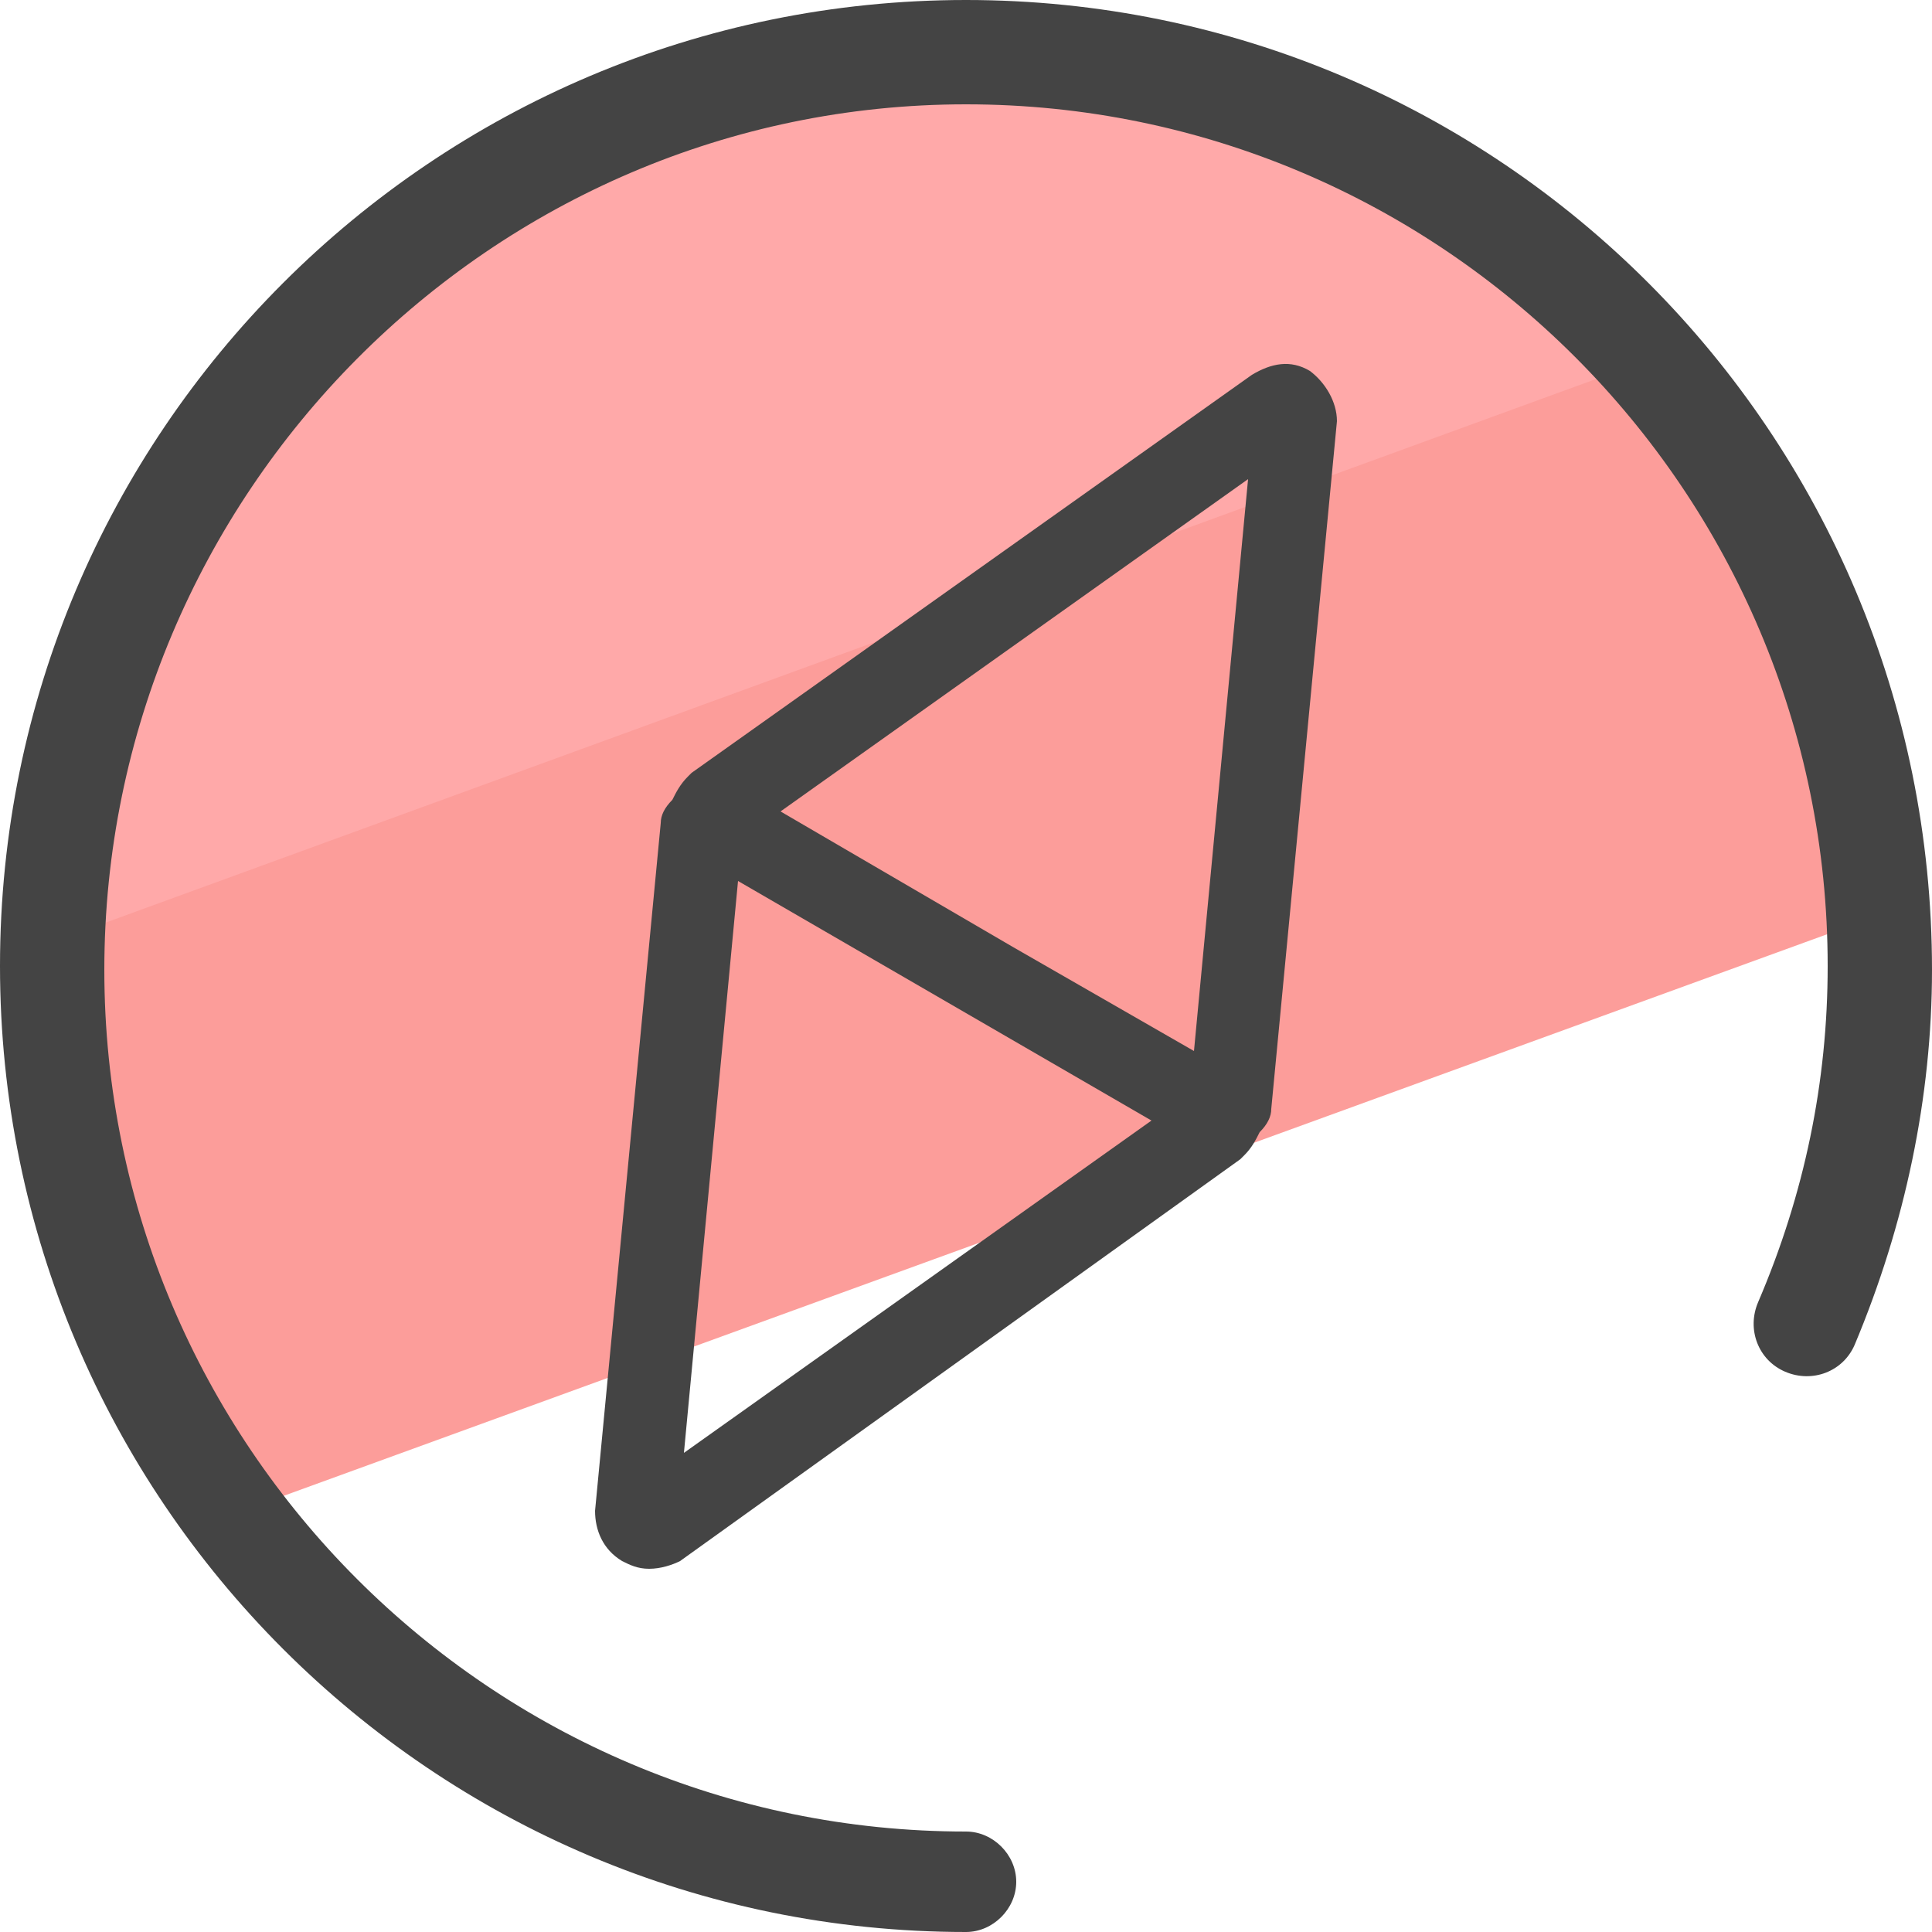
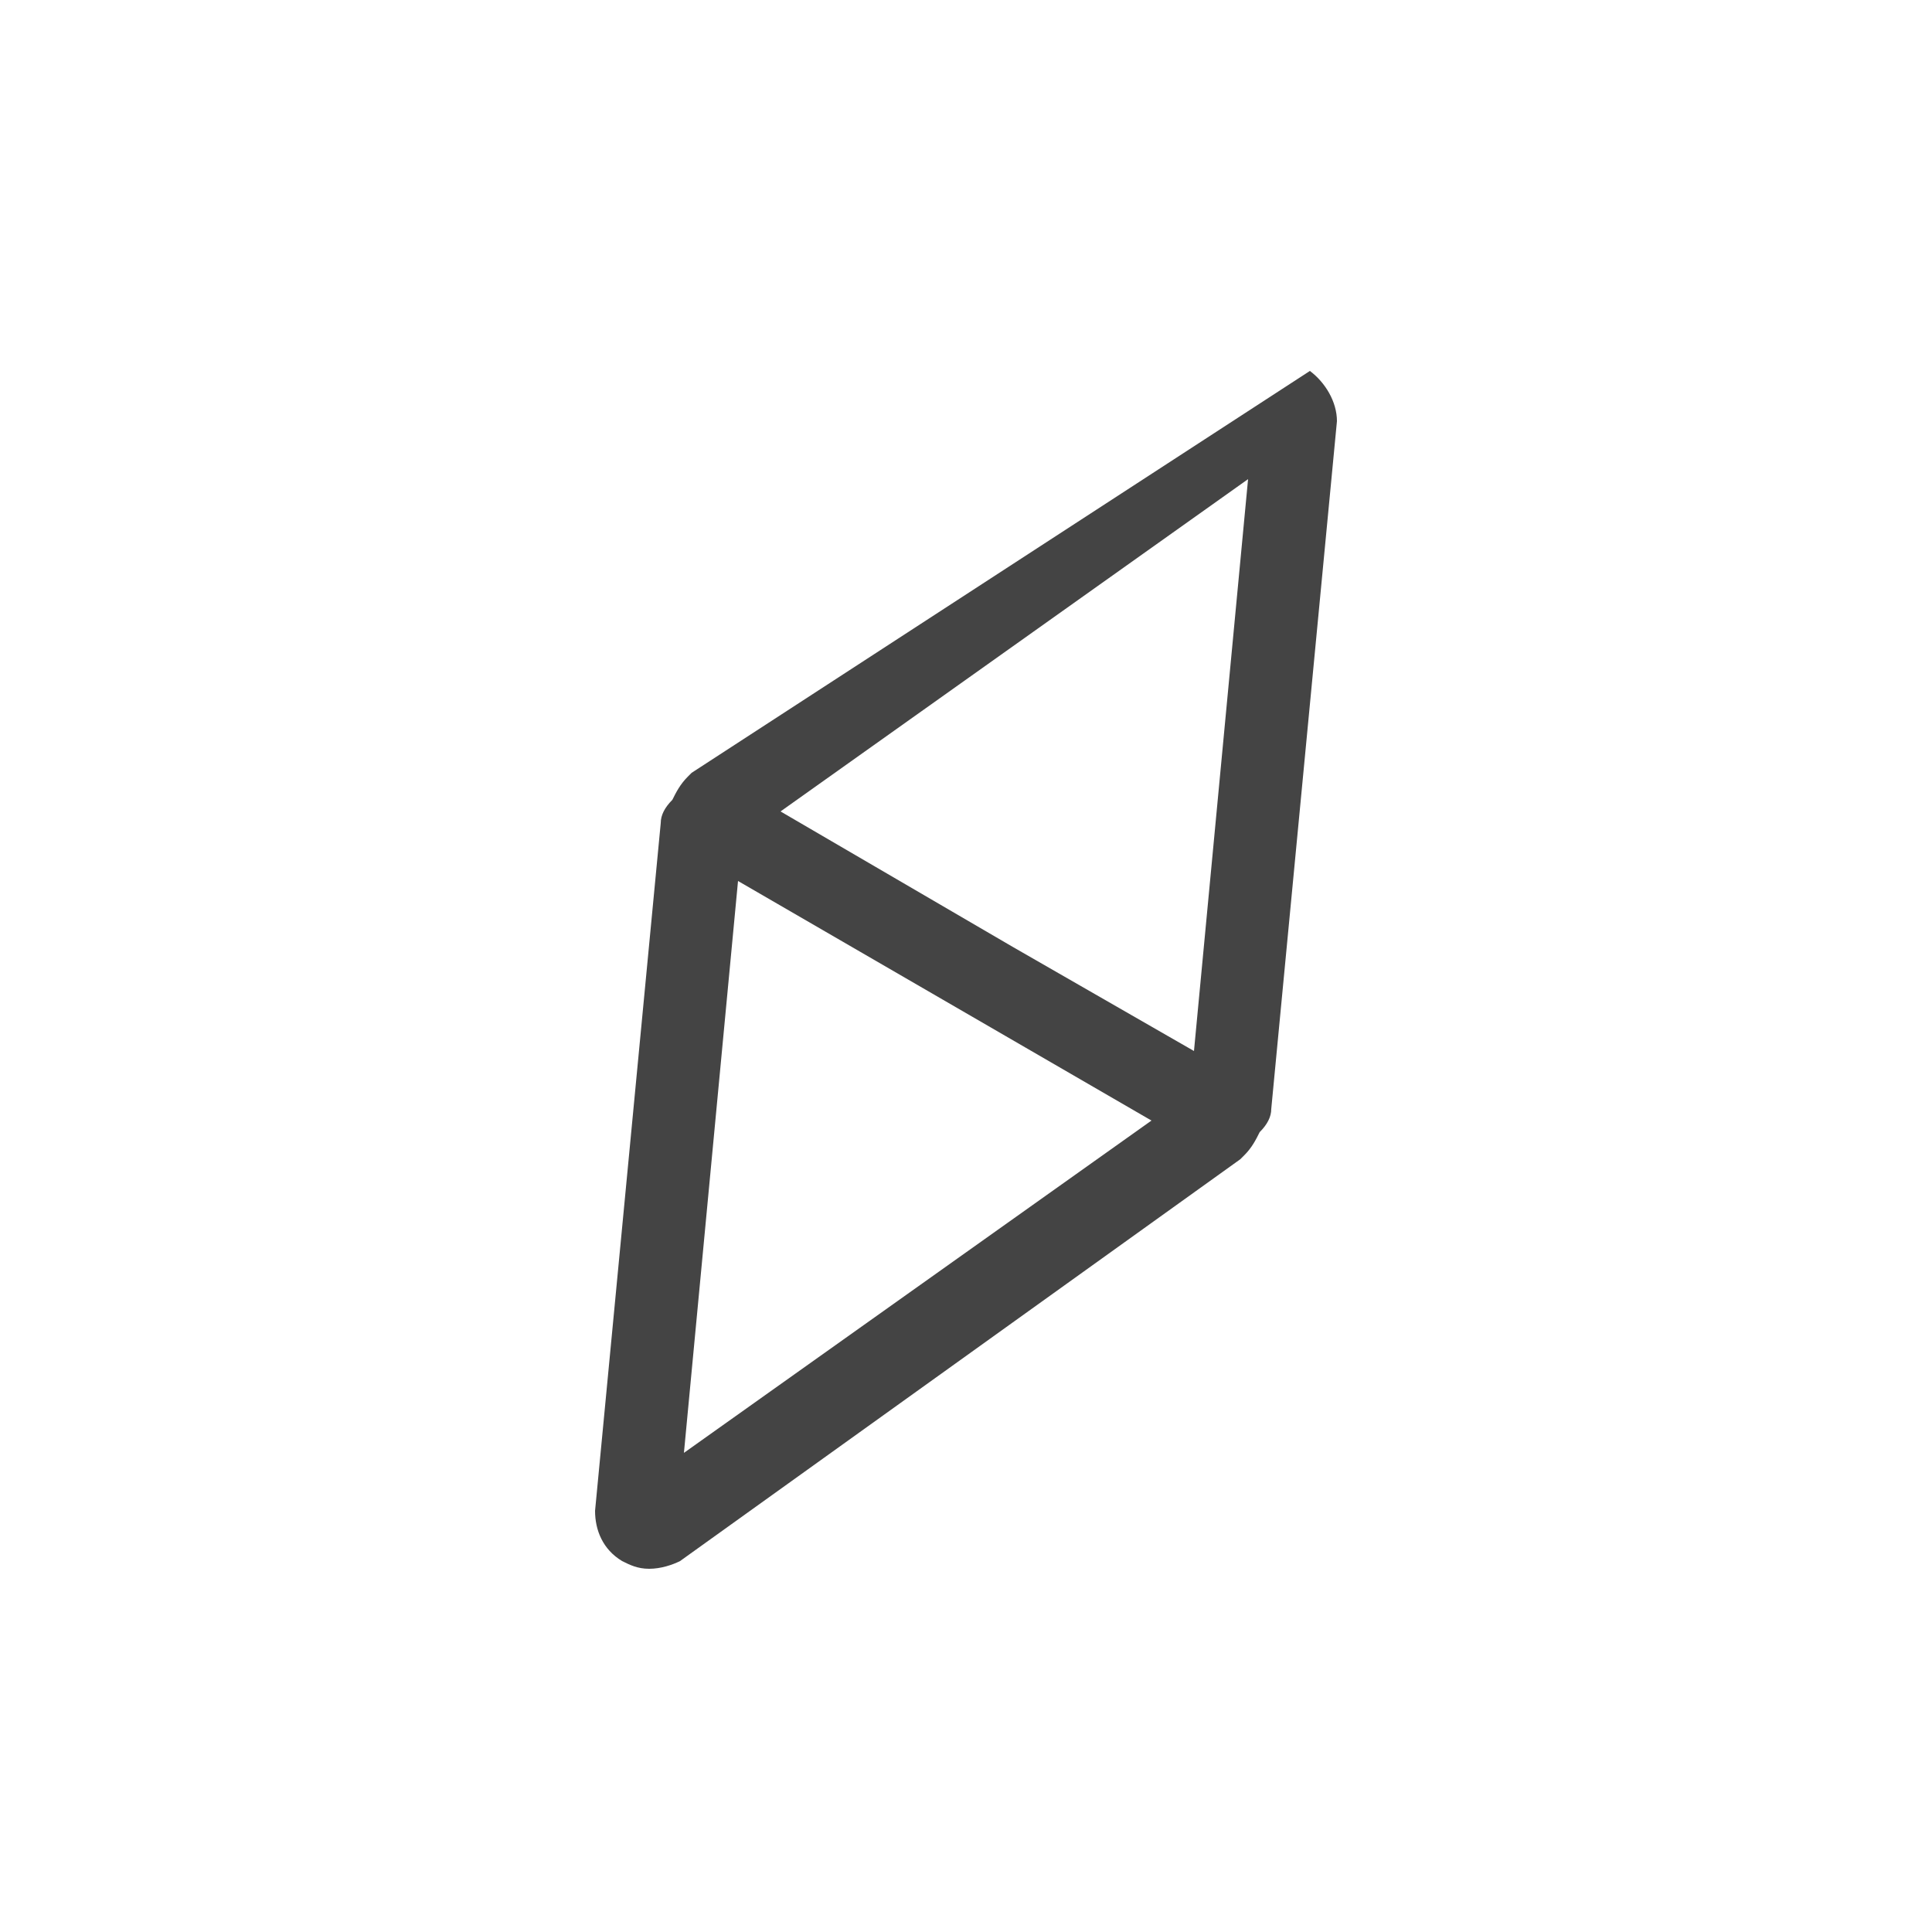
<svg xmlns="http://www.w3.org/2000/svg" version="1" viewBox="0 0 50 50">
-   <path fill="#fc9d9a" d="M48.6 23.7C48 11.2 37.6 1.3 25 1.3 11.9 1.3 1.3 11.9 1.3 25c0 5.3 1.8 10.2 4.7 14.2l42.6-15.5z" />
-   <path fill="#ffa9a9" d="M42.7 9.3c-4.3-4.9-10.7-8-17.7-8-12.9 0-23.3 10.3-23.7 23.1L42.7 9.3z" />
-   <path fill="#444" d="M25 0C11.2 0 0 11.2 0 25s11.2 25 25 25c.7 0 1.3-.6 1.3-1.3s-.6-1.3-1.3-1.3c-12.3 0-22.3-10-22.3-22.3S12.7 2.7 25 2.7s22.3 10 22.3 22.3c0 3-.6 5.9-1.8 8.7-.3.7 0 1.5.7 1.8.7.3 1.5 0 1.8-.7 1.3-3.1 2-6.4 2-9.7C50 11.2 38.8 0 25 0z" />
-   <path fill="#444" d="M33.9 9.6c-.5-.3-1-.2-1.5.1L17.9 20l-.1.1c-.2.2-.3.4-.4.6-.2.2-.3.4-.3.6l-1.7 17.8c0 .5.2 1 .7 1.3.2.1.4.2.7.2.3 0 .6-.1.8-.2L32.1 30l.1-.1c.2-.2.3-.4.4-.6.2-.2.3-.4.3-.6l1.7-17.8c0-.5-.3-1-.7-1.3zm-3 17.6l-4.7-2.7-6-3.5 12.1-8.6-1.4 14.8zm-11.8-4.4L29.8 29l-12.1 8.6 1.4-14.8z" />
+   <path fill="#444" d="M33.9 9.6L17.9 20l-.1.1c-.2.2-.3.4-.4.6-.2.2-.3.4-.3.6l-1.7 17.8c0 .5.2 1 .7 1.3.2.1.4.2.7.2.3 0 .6-.1.8-.2L32.1 30l.1-.1c.2-.2.3-.4.4-.6.2-.2.3-.4.3-.6l1.7-17.8c0-.5-.3-1-.7-1.3zm-3 17.6l-4.7-2.7-6-3.5 12.1-8.6-1.4 14.8zm-11.8-4.4L29.8 29l-12.1 8.6 1.4-14.8z" />
</svg>